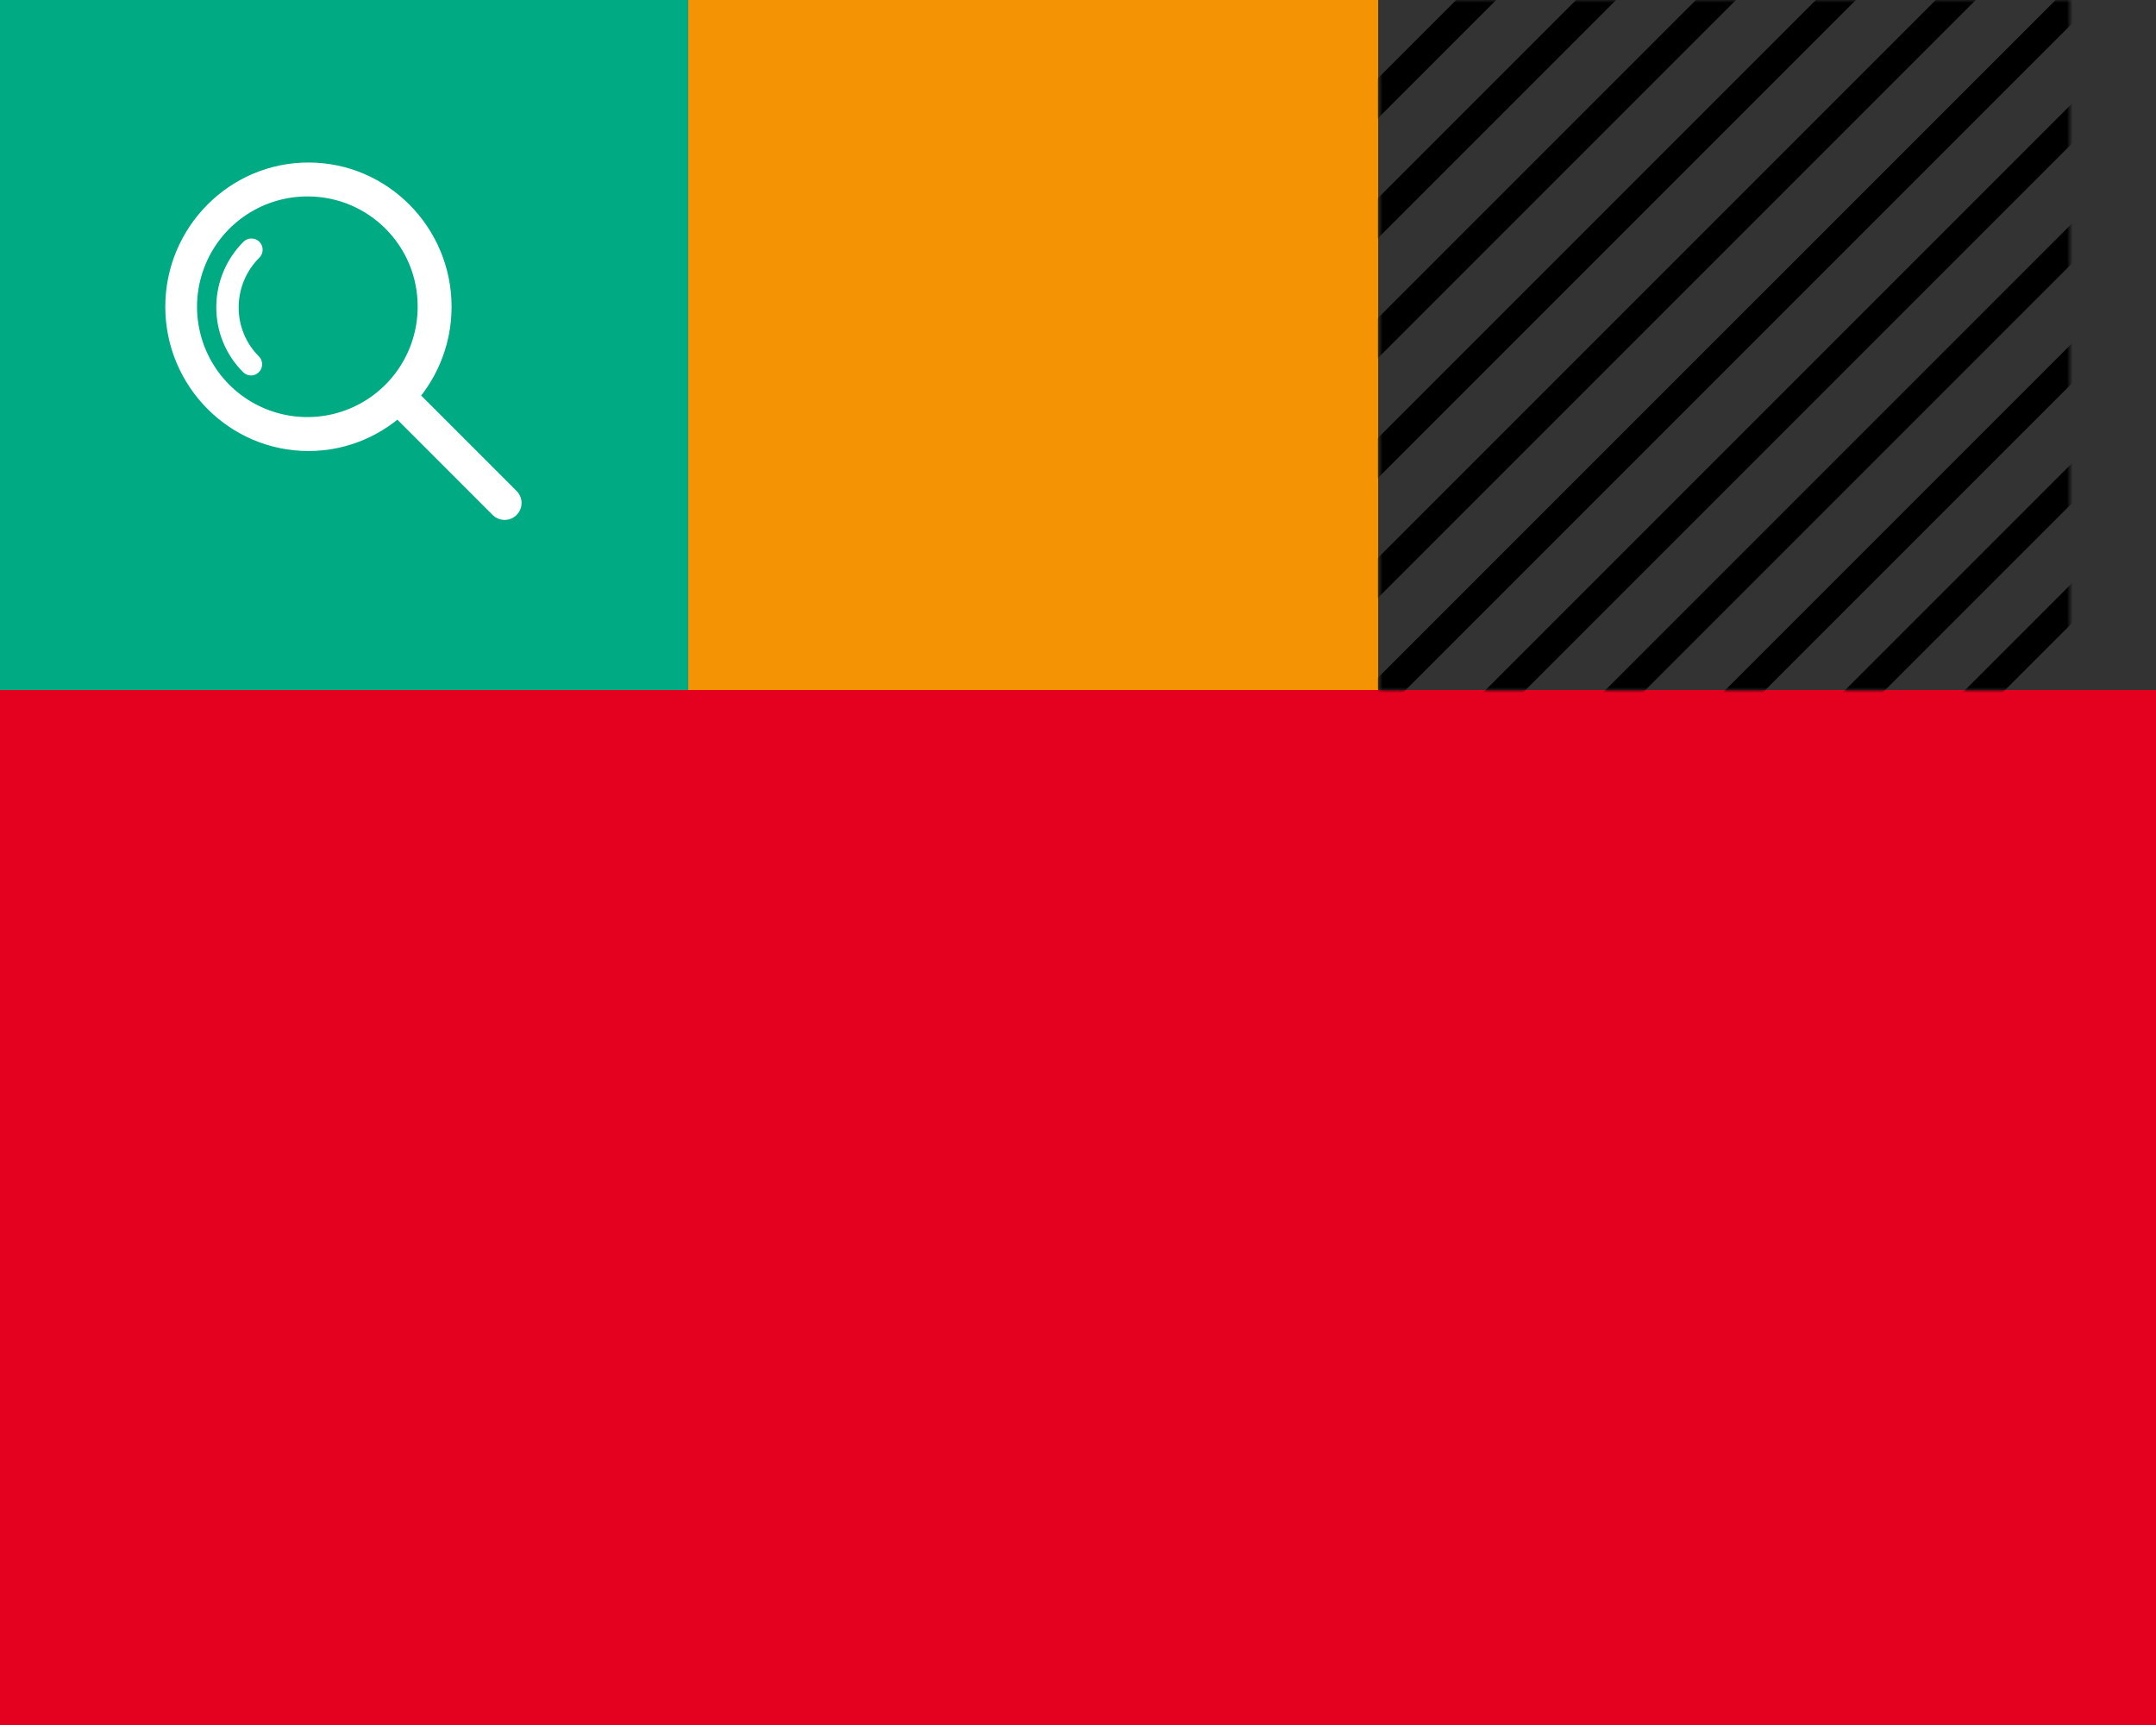
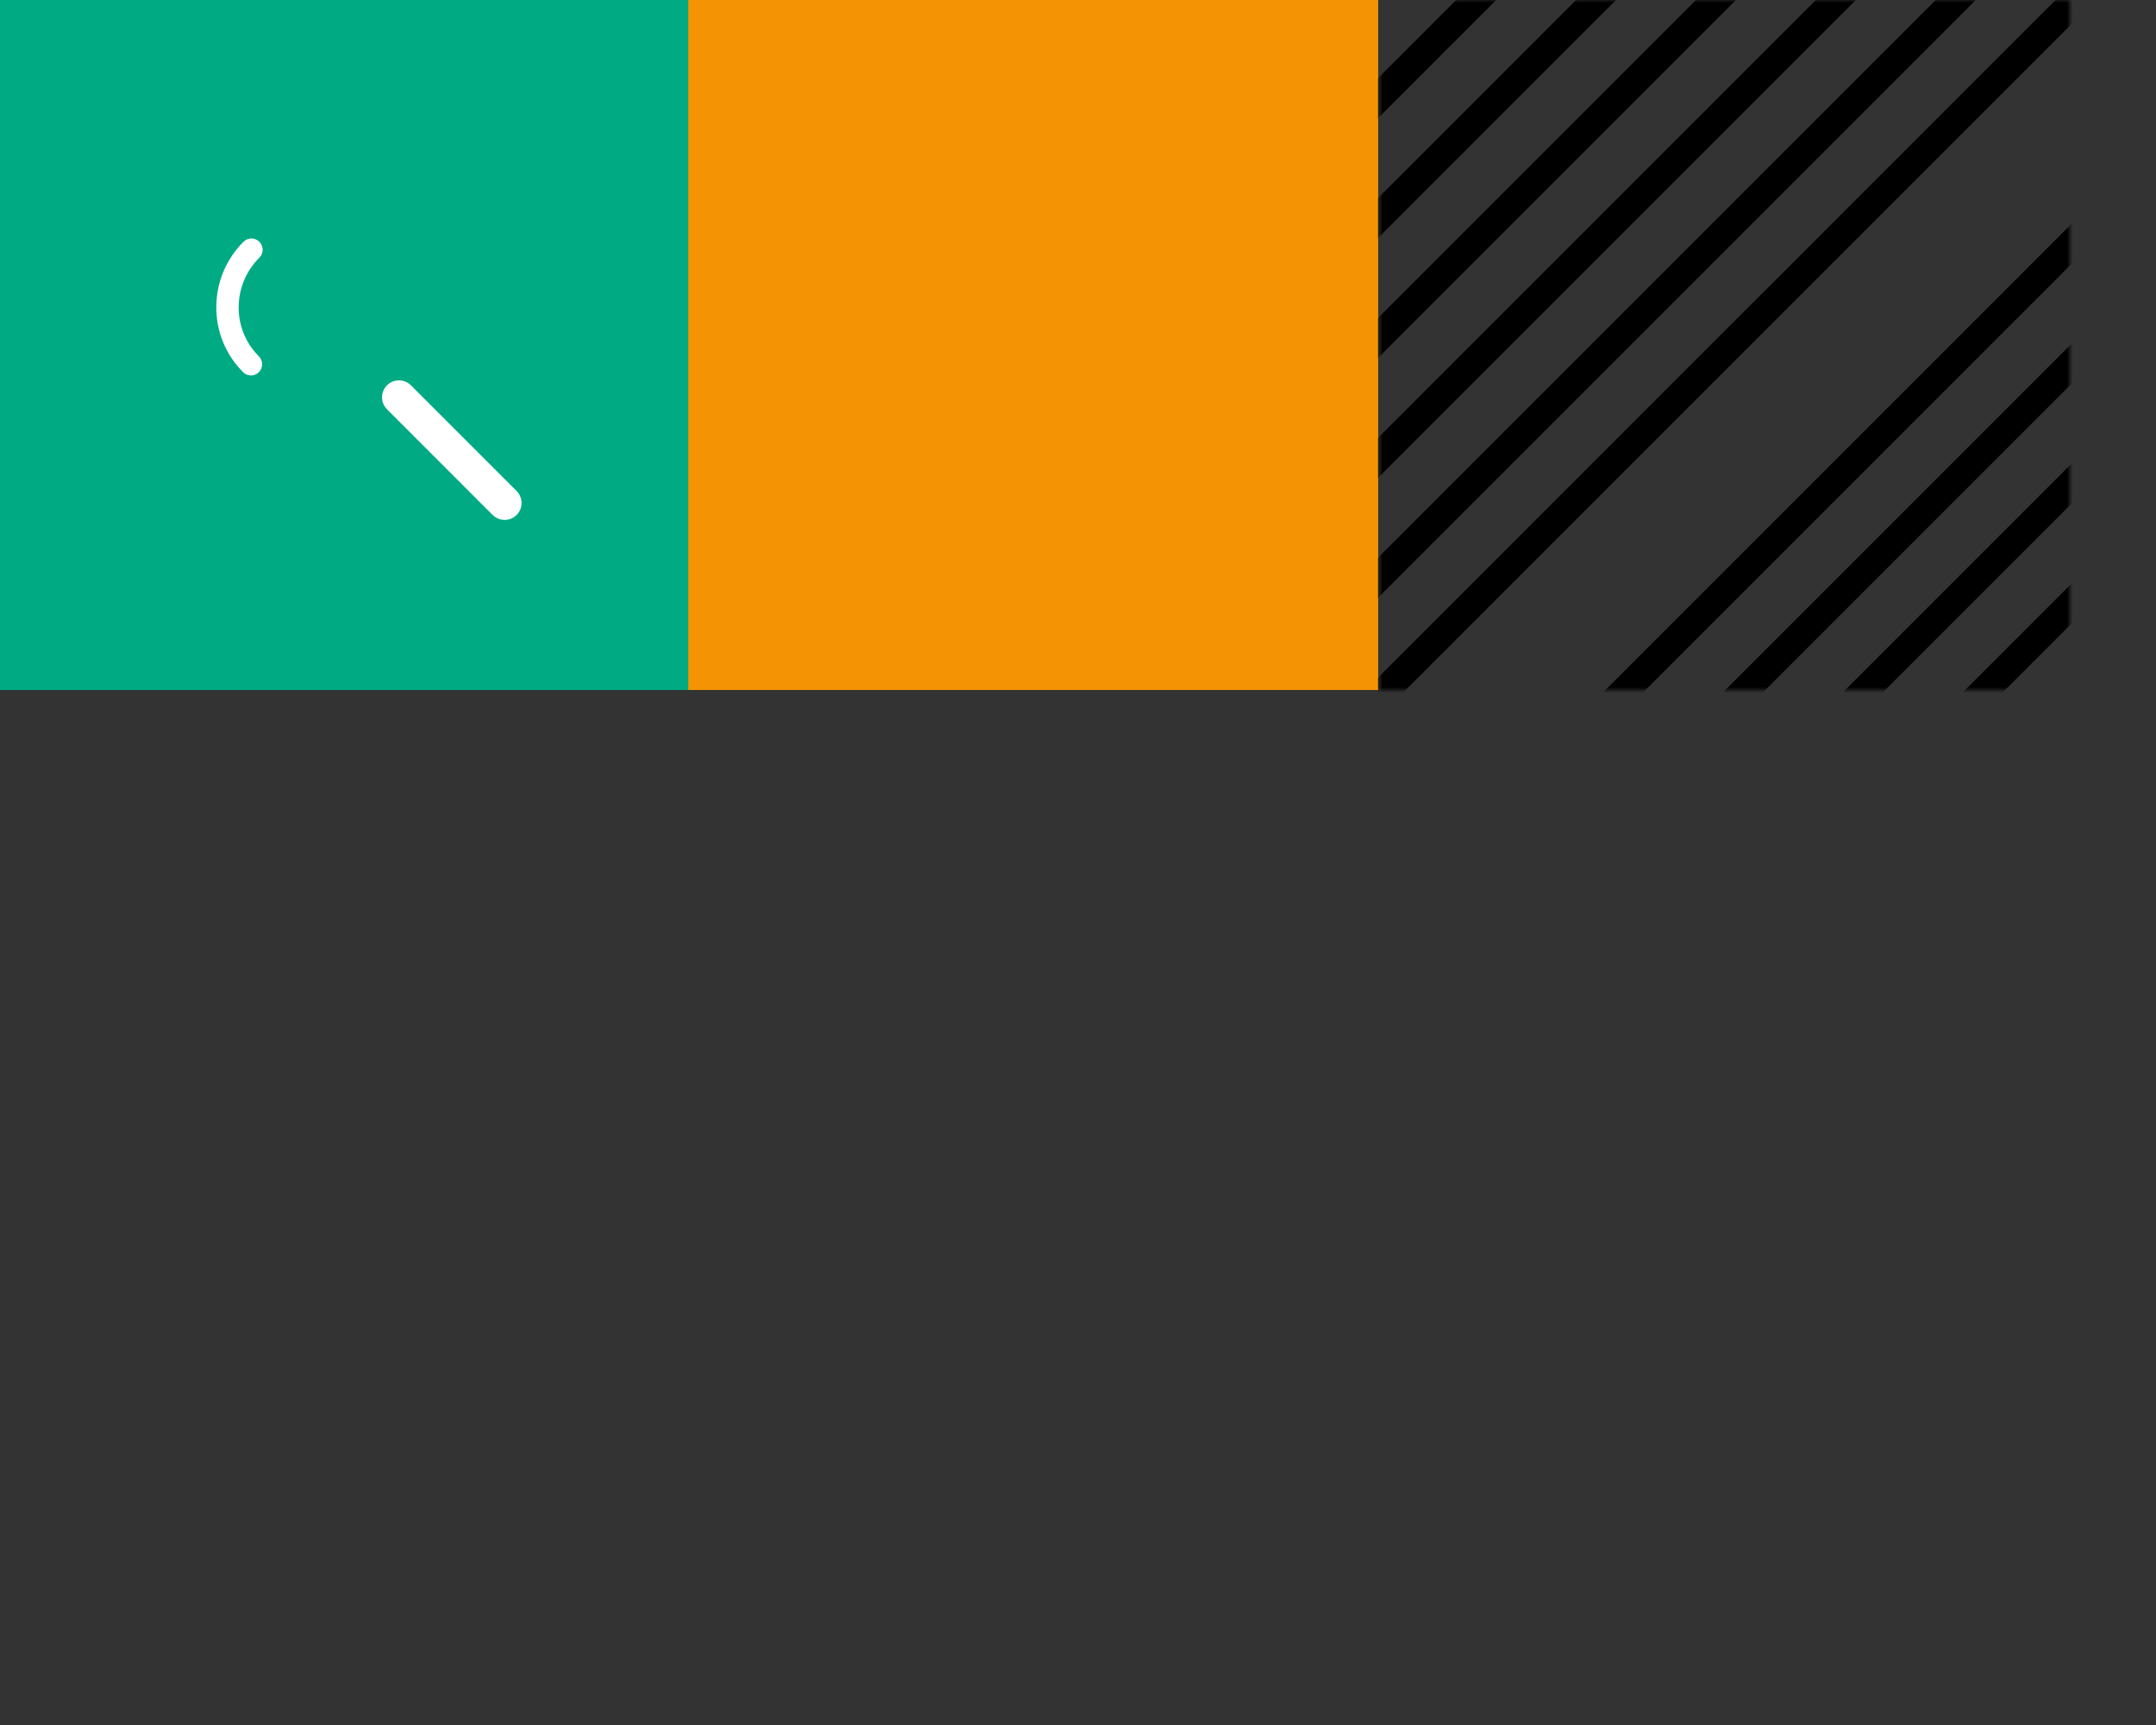
<svg xmlns="http://www.w3.org/2000/svg" xmlns:xlink="http://www.w3.org/1999/xlink" width="375px" height="300px" viewBox="0 0 375 300" version="1.1">
  <rect x="0" y="0" width="375" height="300" fill="#333333" stroke="none" />
  <title>Group 4</title>
  <defs>
    <rect id="path-1" x="0" y="0" width="120" height="120" />
  </defs>
  <g id="UI" stroke="none" stroke-width="1" fill="none" fill-rule="evenodd">
    <g id="404_Design_Mobile" transform="translate(0, -77)">
      <g id="Group-4" transform="translate(0, 77)">
-         <rect id="Rectangle-Copy-3" fill="#E4001F" x="0" y="120" width="375" height="180" />
        <rect id="Rectangle-Copy-4" fill="#00AA83" x="0" y="0" width="120" height="120" />
        <rect id="Rectangle-Copy-5" fill="#F49303" x="119.714" y="0" width="120" height="120" />
        <g id="Pattern/Dots_Black-Copy-5" transform="translate(240, 0)">
          <mask id="mask-2" fill="white">
            <use xlink:href="#path-1" />
          </mask>
          <g id="Rectangle" />
          <g id="Group" mask="url(#mask-2)" fill="#000000" fill-rule="nonzero">
            <g transform="translate(-110.164, -5.902)">
              <polygon id="Path-2-Copy-2" points="233.607 0 237.084 3.478 107.74 132.822 104.262 129.344" />
-               <polygon id="Path-2-Copy-3" points="254.459 0 257.937 3.478 128.592 132.822 125.115 129.344" />
              <polygon id="Path-2-Copy-4" points="275.311 0 278.789 3.478 149.445 132.822 145.967 129.344" />
              <polygon id="Path-2-Copy-5" points="296.164 0 299.642 3.478 170.297 132.822 166.82 129.344" />
              <polygon id="Path-2-Copy-6" points="317.016 0 320.494 3.478 191.15 132.822 187.672 129.344" />
              <polygon id="Path-2-Copy-7" points="337.869 0 341.346 3.478 212.002 132.822 208.525 129.344" />
              <polygon id="Path-2-Copy-8" points="212.754 0 216.232 3.478 86.887 132.822 83.41 129.344" />
              <polygon id="Path-2-Copy-9" points="191.902 0 195.379 3.478 66.035 132.822 62.557 129.344" />
              <polygon id="Path-2-Copy-10" points="171.049 0 174.527 3.478 45.182 132.822 41.705 129.344" />
              <polygon id="Path-2-Copy-11" points="150.197 0 153.674 3.478 24.33 132.822 20.852 129.344" />
              <polygon id="Path-2-Copy-12" points="129.344 0 132.822 3.478 3.478 132.822 0 129.344" />
            </g>
          </g>
        </g>
        <g id="Icons/DATENSCHUTZ-Copy-2" transform="translate(29.75, 29.262)" fill="#FFFFFF" fill-rule="nonzero">
          <g id="LUPE_RZ">
-             <path d="M23.898,48.175 C10.73,48.175 0,37.368 0,24.088 C0,10.808 10.73,0 23.898,0 C37.066,0 47.795,10.808 47.795,24.088 C47.795,37.368 37.075,48.175 23.898,48.175 Z M23.898,3.902 C15.716,3.825 8.297,8.694 5.113,16.23 C1.929,23.767 3.608,32.48 9.366,38.293 C15.124,44.106 23.821,45.868 31.388,42.755 C38.954,39.642 43.893,32.269 43.894,24.088 C43.934,12.997 34.988,3.966 23.898,3.902 Z" id="Shape" stroke="#FFFFFF" stroke-width="2" />
            <path d="M56.637,59.588 L38.197,41.143 C37.499,40.372 37.528,39.189 38.263,38.453 C38.999,37.718 40.182,37.689 40.953,38.387 L59.398,56.832 C59.956,57.39 60.123,58.23 59.821,58.959 C59.519,59.689 58.807,60.164 58.017,60.163 C57.499,60.162 57.003,59.955 56.637,59.588 Z" id="Path" stroke="#FFFFFF" stroke-width="2" />
            <path d="M13.89,36.037 C13.373,36.029 12.88,35.817 12.519,35.446 C9.513,32.448 7.839,28.367 7.872,24.122 C7.882,19.862 9.586,15.781 12.607,12.778 C13.375,12.02 14.612,12.027 15.37,12.795 C16.128,13.563 16.121,14.8 15.353,15.558 C13.065,17.836 11.774,20.928 11.763,24.156 C11.738,27.361 13.001,30.442 15.27,32.705 C15.829,33.263 15.996,34.103 15.694,34.832 C15.391,35.562 14.679,36.037 13.89,36.037 Z" id="Path" />
          </g>
        </g>
      </g>
    </g>
  </g>
</svg>